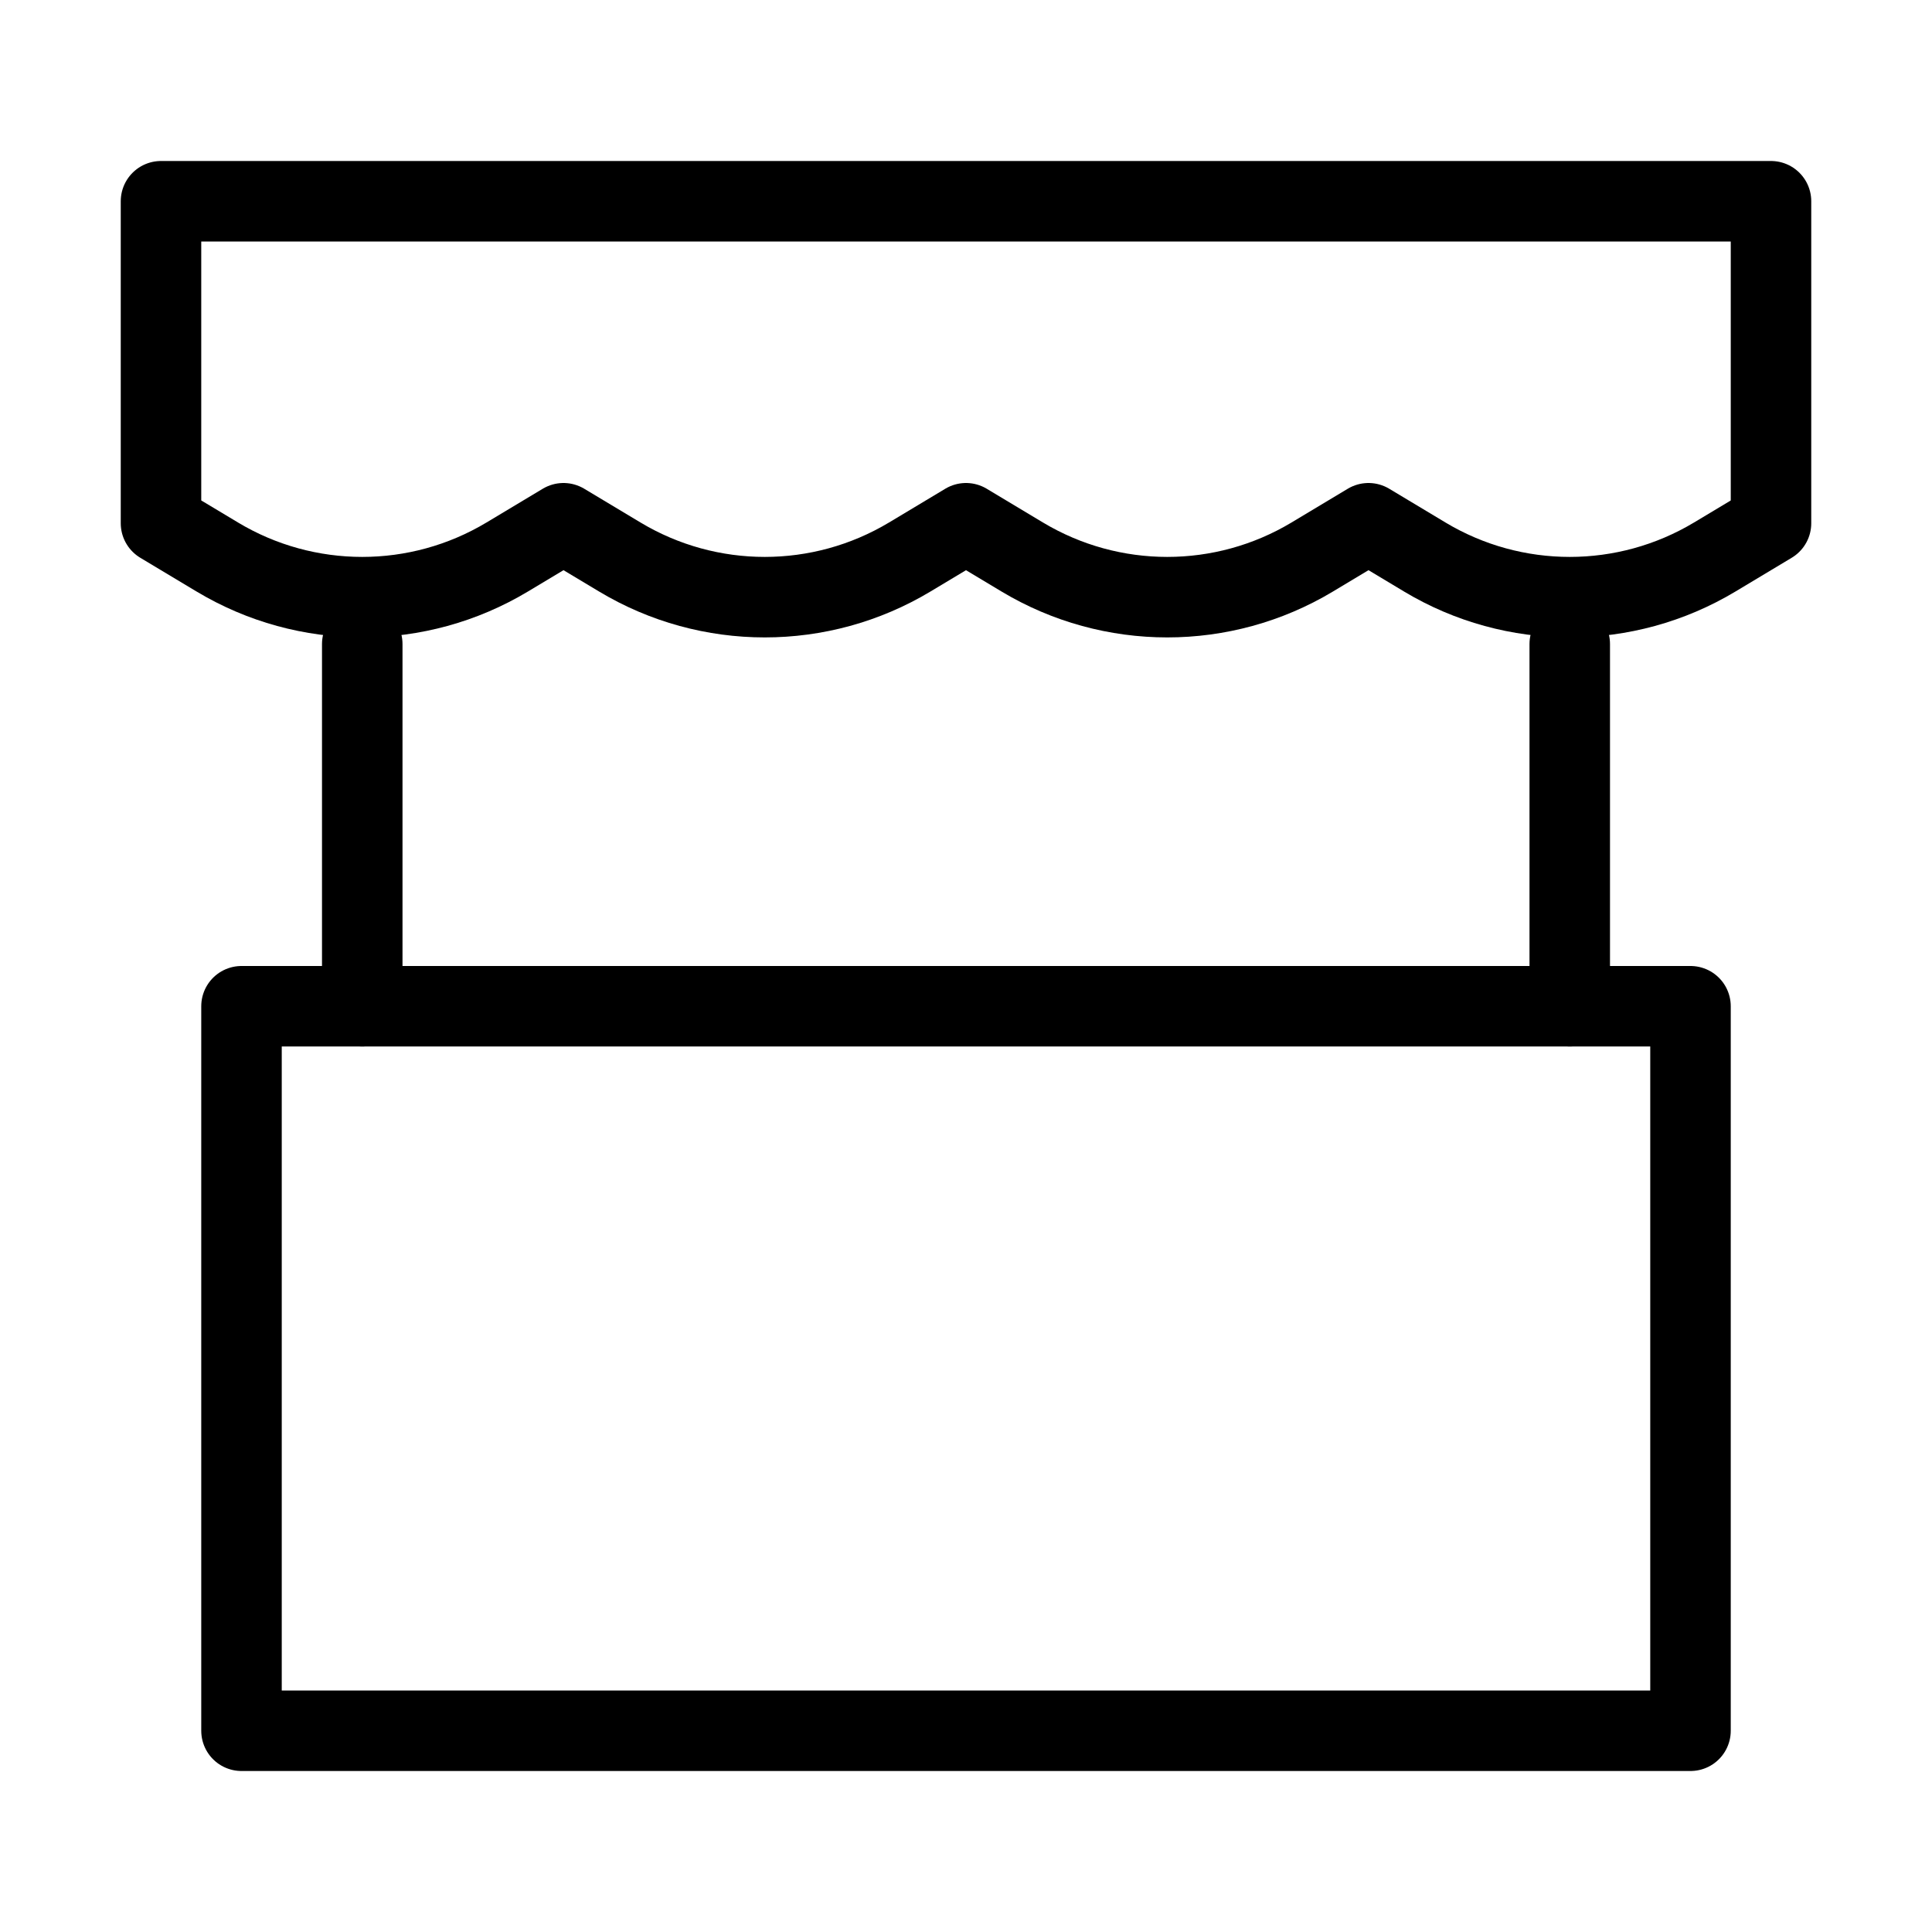
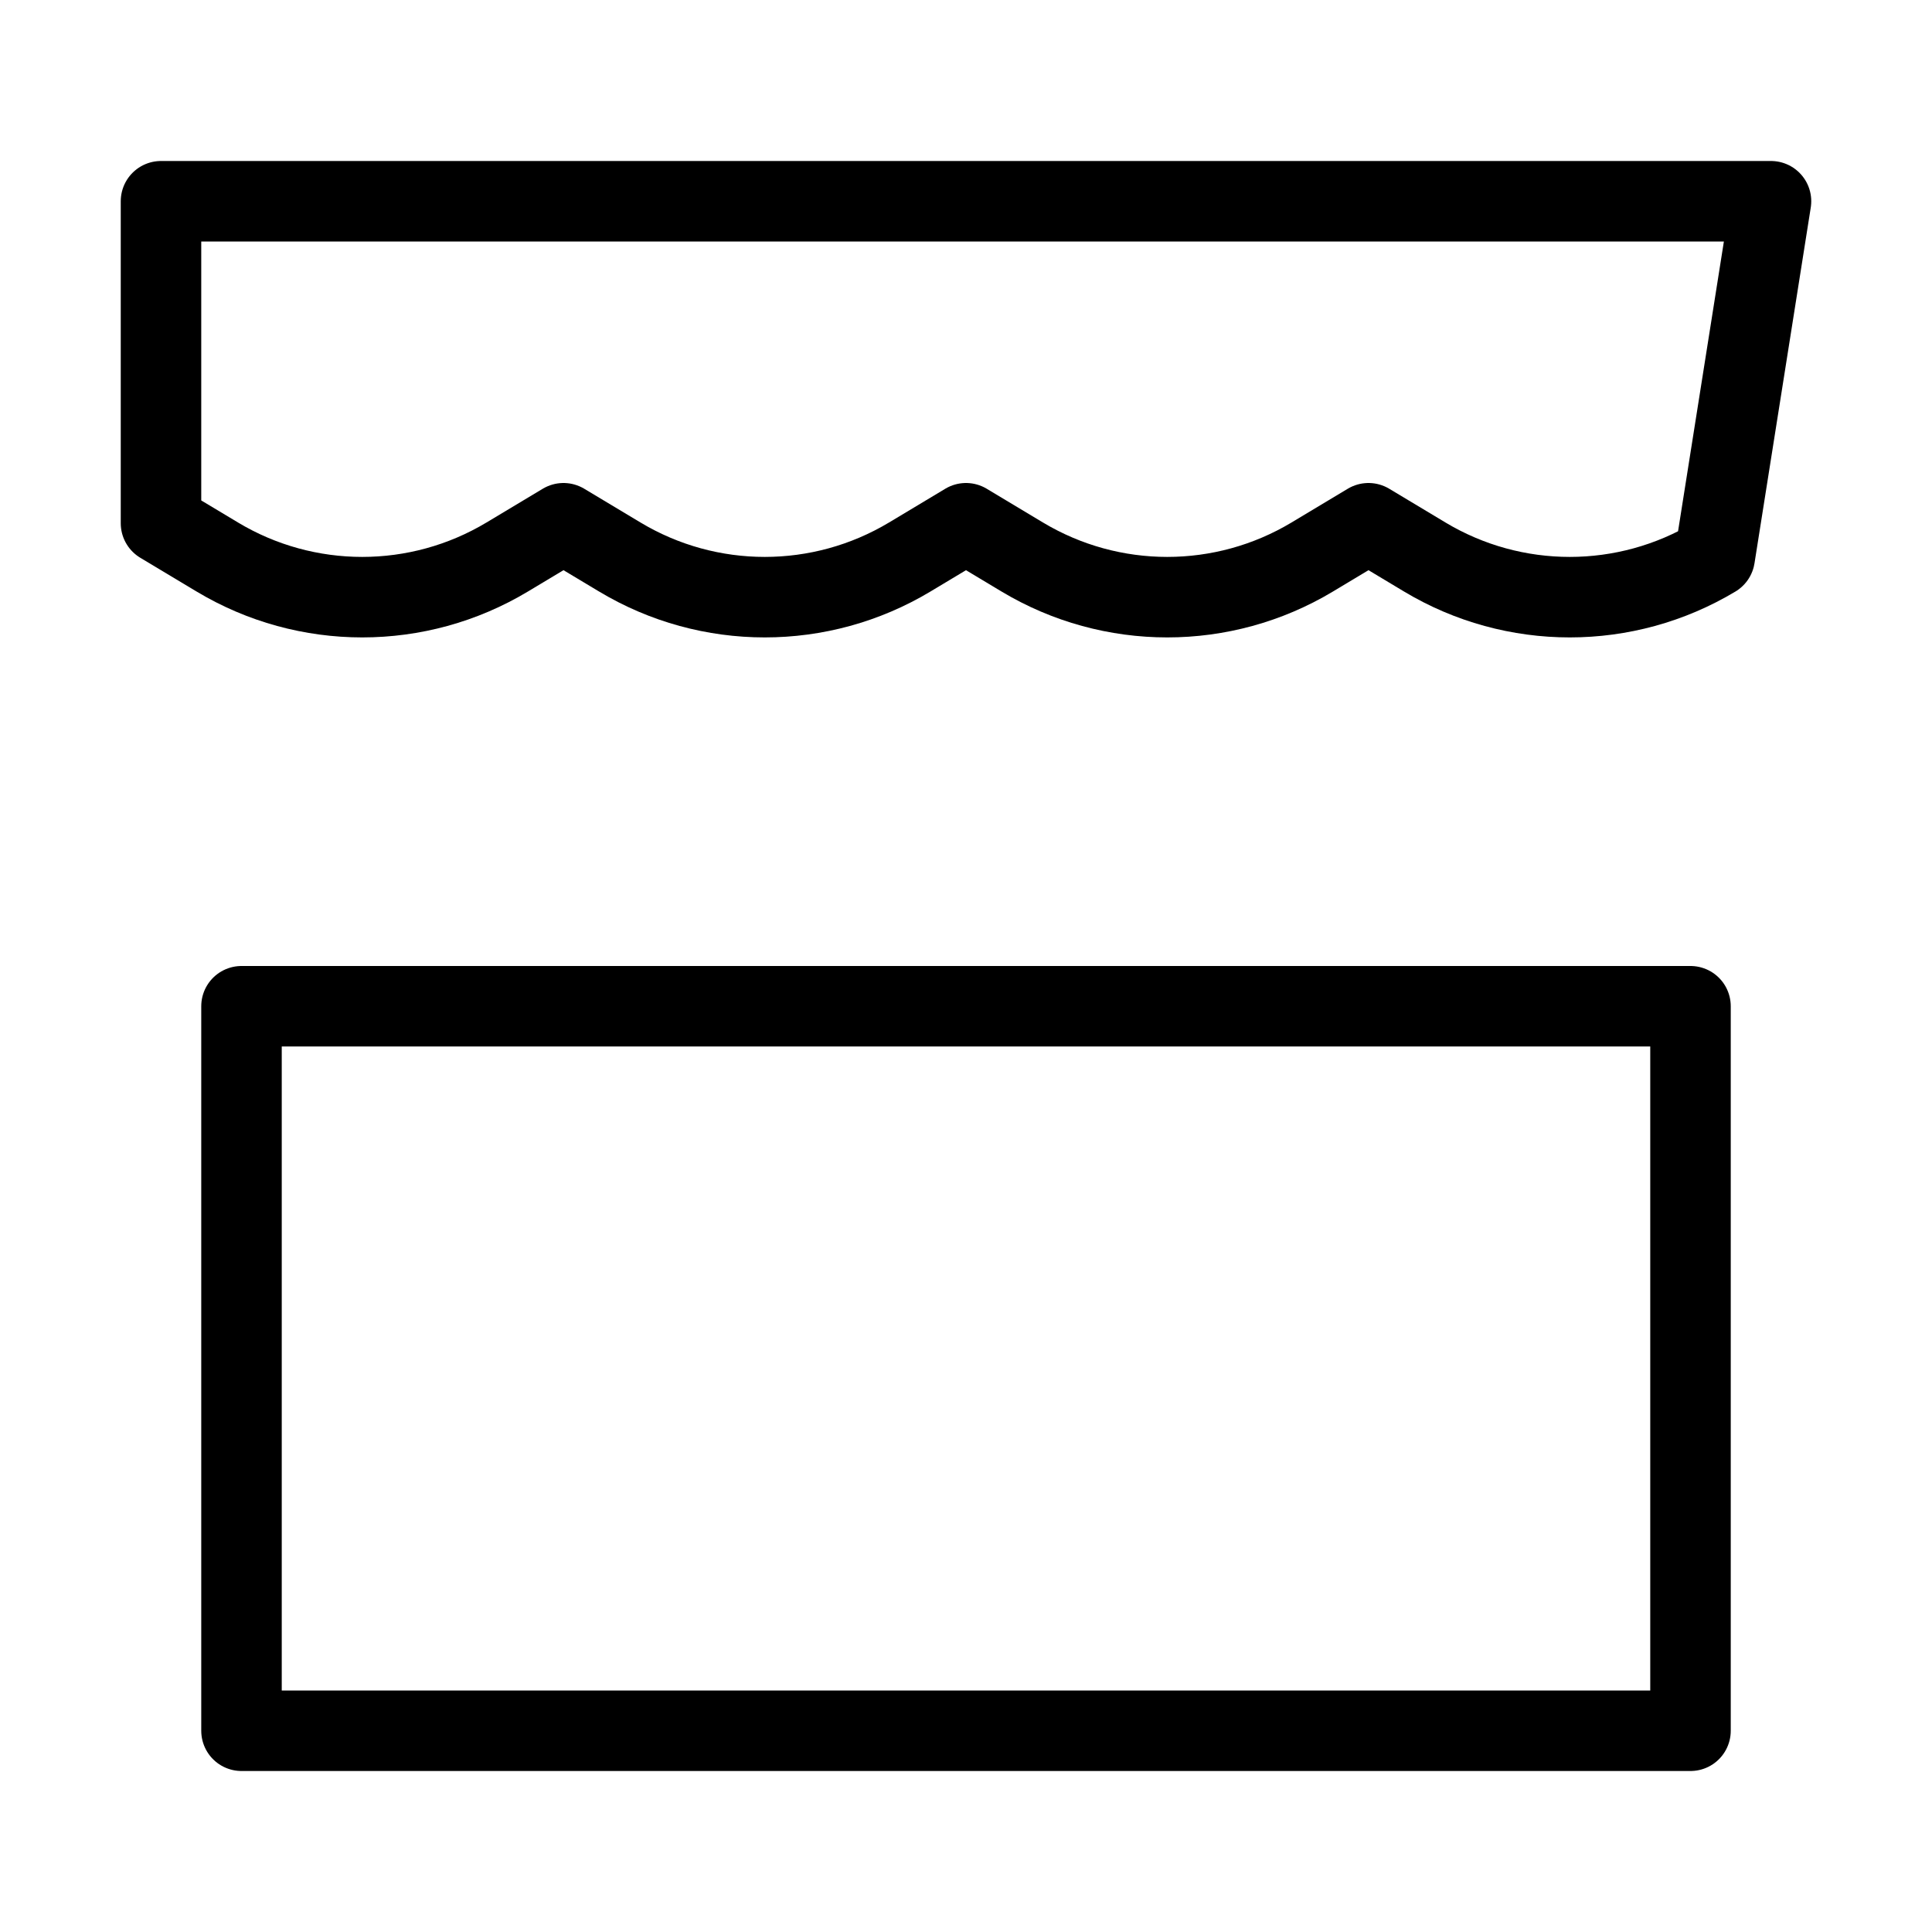
<svg xmlns="http://www.w3.org/2000/svg" viewBox="0 0 48 48" fill="none">
-   <path d="M4 5H44V13L42.602 13.839C40.385 15.169 37.615 15.169 35.398 13.839L34 13L32.602 13.839C30.385 15.169 27.615 15.169 25.398 13.839L24 13L22.602 13.839C20.385 15.169 17.615 15.169 15.399 13.839L14 13L12.601 13.839C10.385 15.169 7.615 15.169 5.399 13.839L4 13V5Z" fill="none" stroke="currentColor" stroke-width="2" stroke-linecap="round" stroke-linejoin="round" />
+   <path d="M4 5H44L42.602 13.839C40.385 15.169 37.615 15.169 35.398 13.839L34 13L32.602 13.839C30.385 15.169 27.615 15.169 25.398 13.839L24 13L22.602 13.839C20.385 15.169 17.615 15.169 15.399 13.839L14 13L12.601 13.839C10.385 15.169 7.615 15.169 5.399 13.839L4 13V5Z" fill="none" stroke="currentColor" stroke-width="2" stroke-linecap="round" stroke-linejoin="round" />
  <rect x="6" y="25" width="36" height="18" stroke="currentColor" stroke-width="2" stroke-linecap="round" stroke-linejoin="round" />
-   <path d="M9 16V25" stroke="currentColor" stroke-width="2" stroke-linecap="round" stroke-linejoin="round" />
-   <path d="M39 16V25" stroke="currentColor" stroke-width="2" stroke-linecap="round" stroke-linejoin="round" />
</svg>